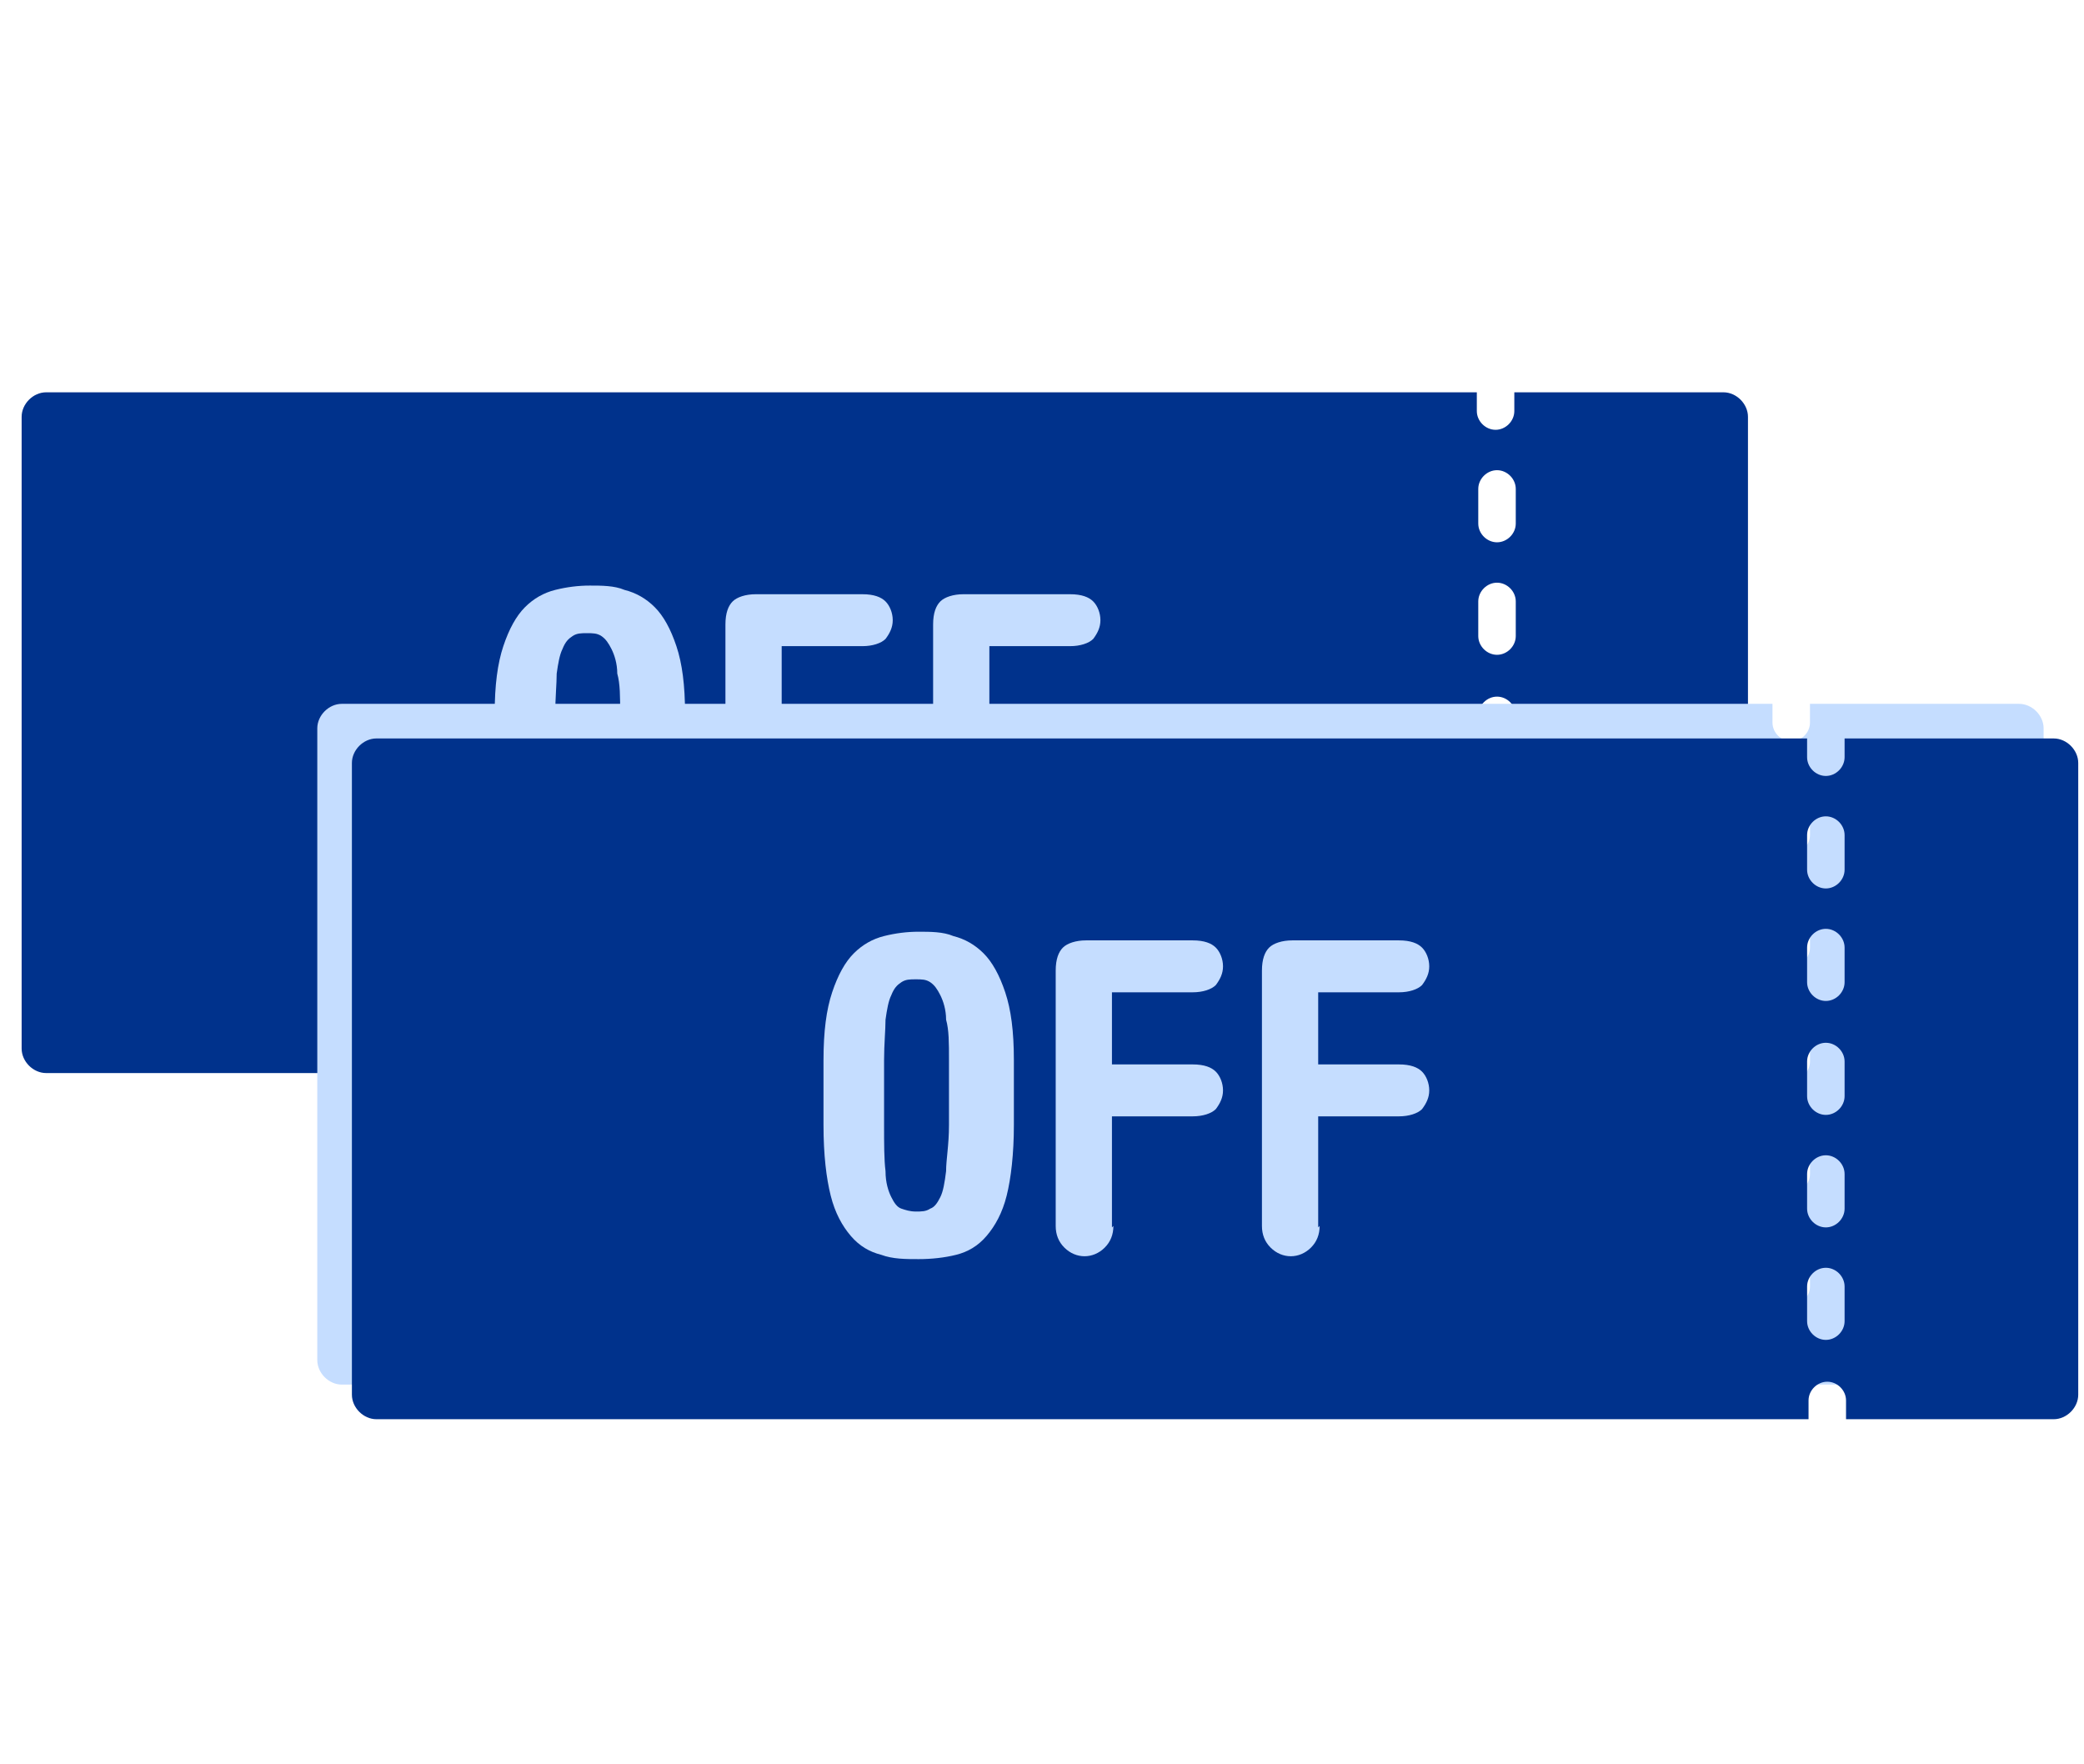
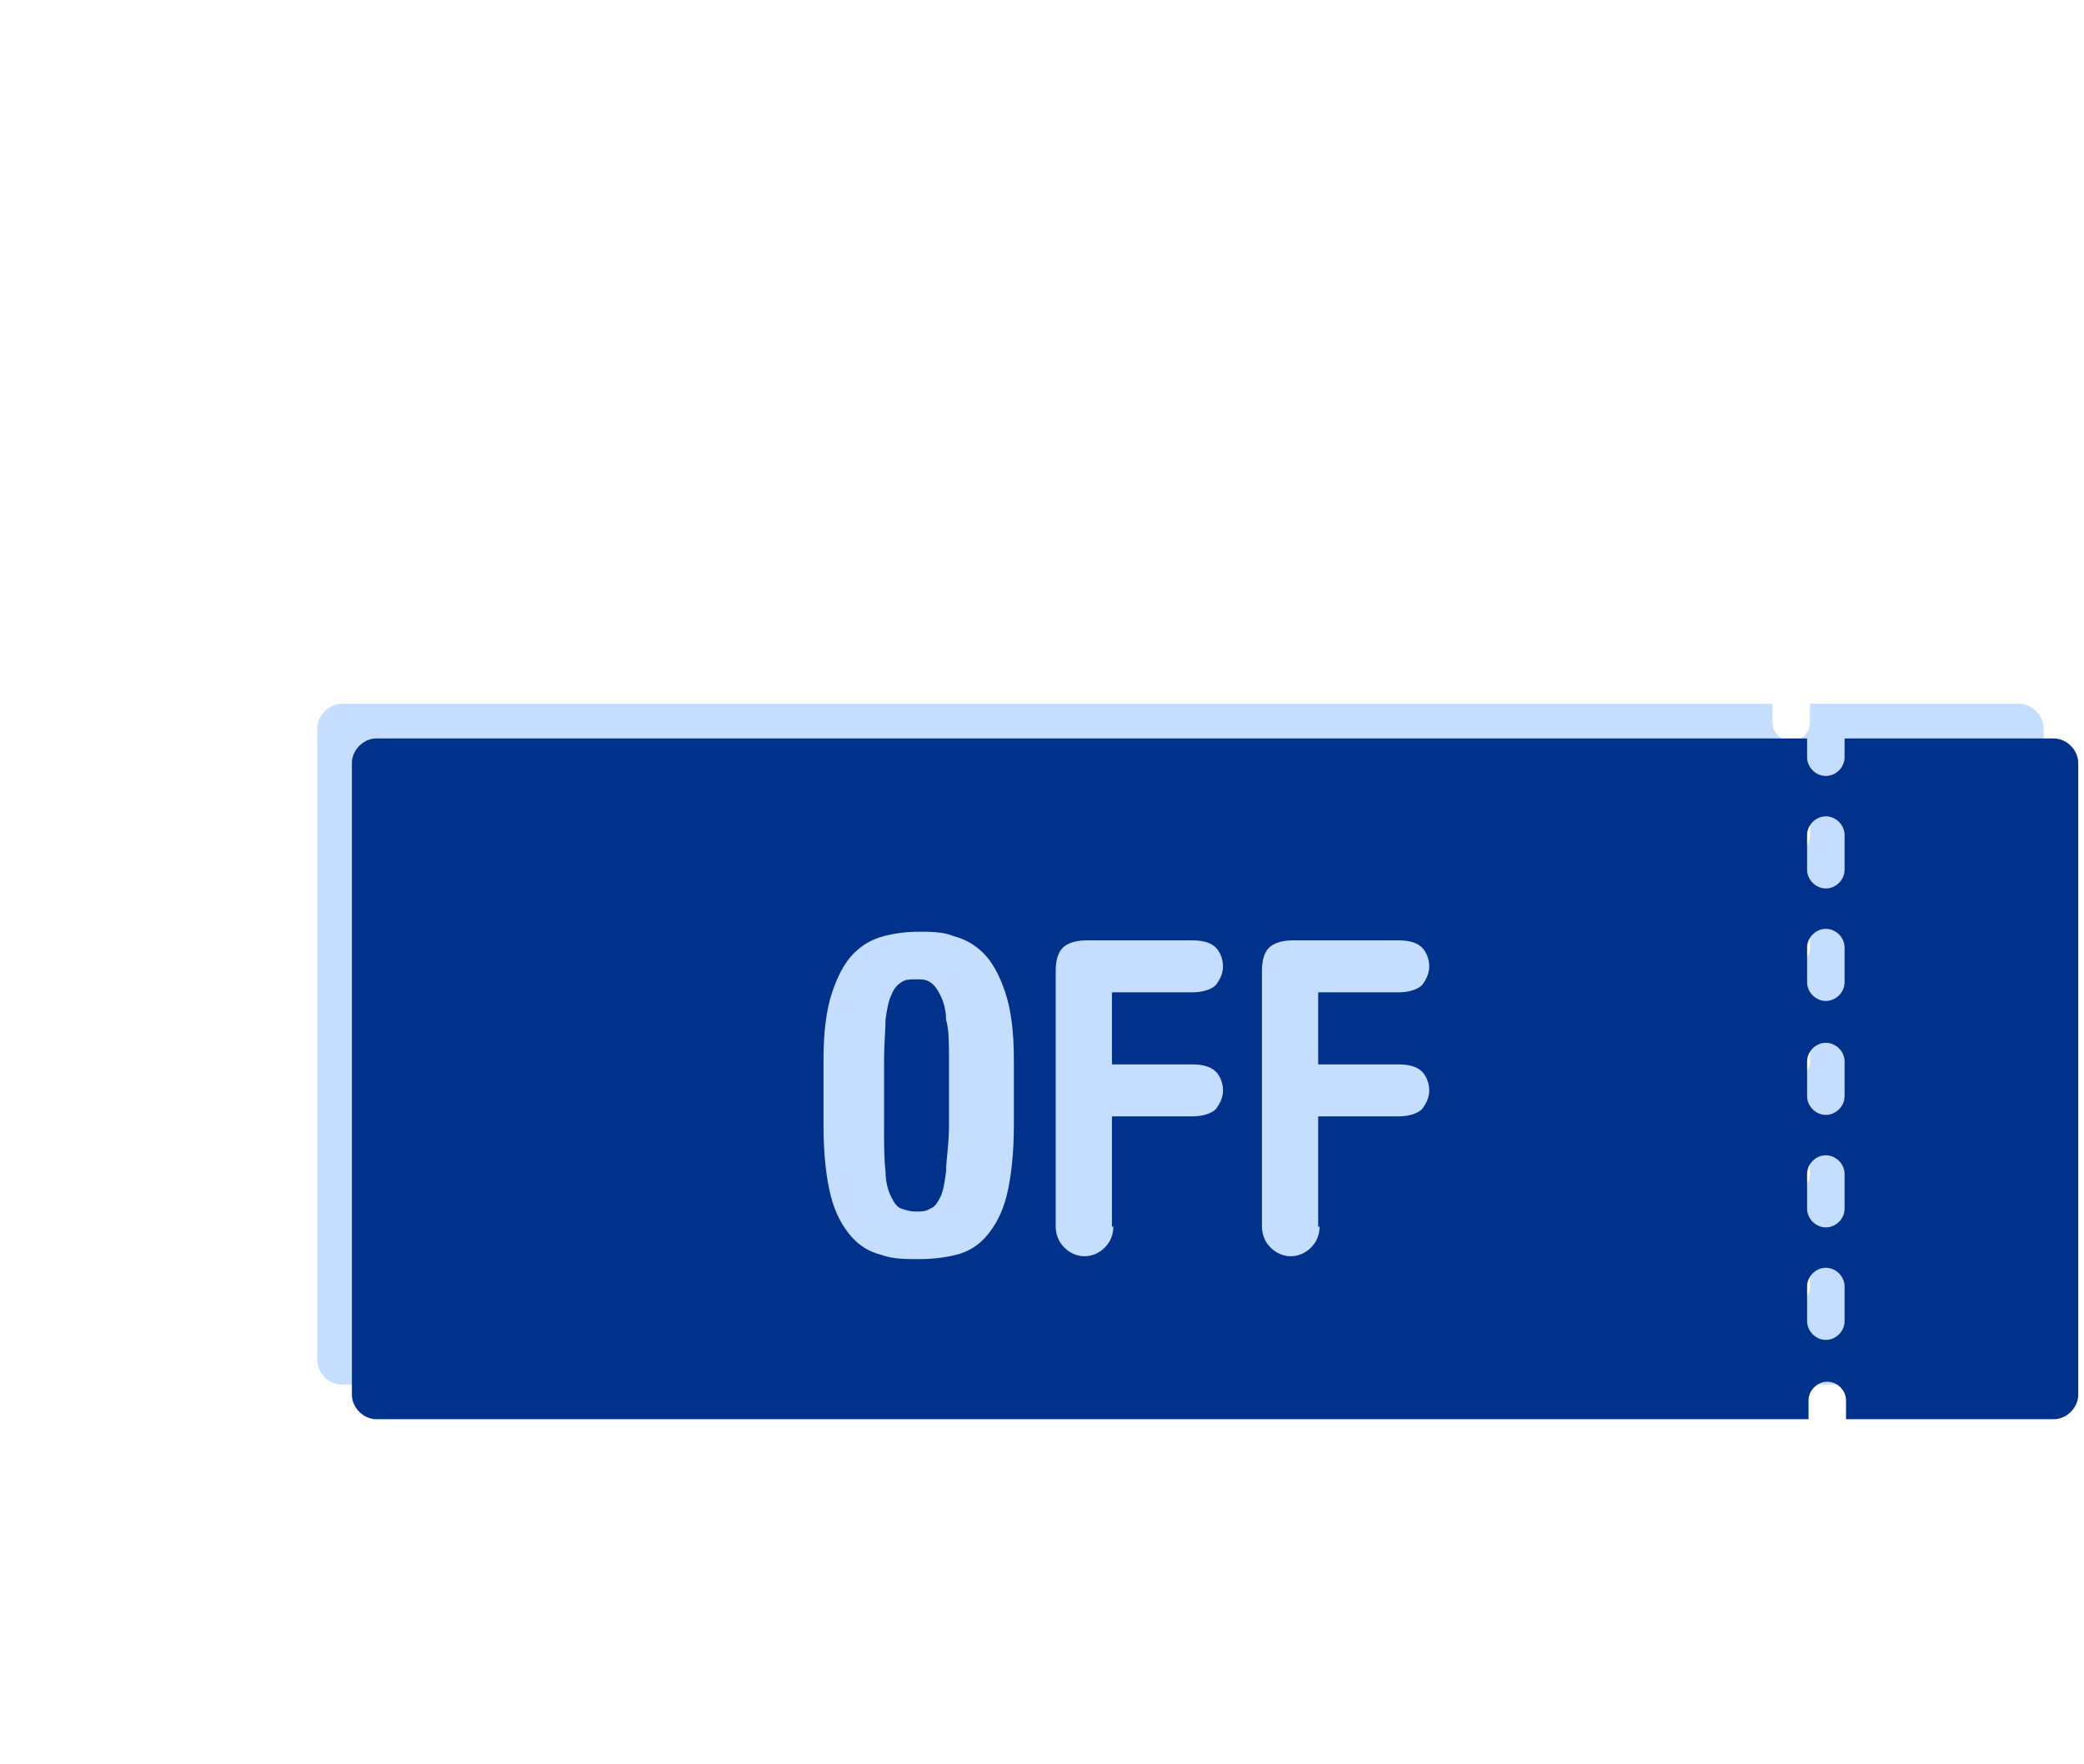
<svg xmlns="http://www.w3.org/2000/svg" version="1.1" viewBox="0 0 144.5 122.3">
  <defs>
    <style>
      .cls-1 {
        fill: #c5ddff;
      }

      .cls-2 {
        fill: #00328c;
      }
    </style>
  </defs>
  <g>
    <g id="_レイヤー_2">
      <g id="_特典一覧_2">
-         <path class="cls-2" d="M119.4,27.2h-14.4v1.3c0,.7-.6,1.3-1.3,1.3s-1.3-.6-1.3-1.3v-1.3H3.2c-.9,0-1.7.8-1.7,1.7v43.8c0,.9.8,1.7,1.7,1.7h99.3v-1.3c0-.7.6-1.3,1.3-1.3s1.3.6,1.3,1.3v1.3h14.4c.9,0,1.7-.8,1.7-1.7V28.9c0-.9-.8-1.7-1.7-1.7h0ZM105.1,67.6c0,.7-.6,1.3-1.3,1.3s-1.3-.6-1.3-1.3v-2.4c0-.7.6-1.3,1.3-1.3s1.3.6,1.3,1.3v2.4ZM105.1,59.8c0,.7-.6,1.3-1.3,1.3s-1.3-.6-1.3-1.3v-2.4c0-.7.6-1.3,1.3-1.3s1.3.6,1.3,1.3v2.4ZM105.1,52c0,.7-.6,1.3-1.3,1.3s-1.3-.6-1.3-1.3v-2.4c0-.7.6-1.3,1.3-1.3s1.3.6,1.3,1.3v2.4ZM105.1,44.1c0,.7-.6,1.3-1.3,1.3s-1.3-.6-1.3-1.3v-2.4c0-.7.6-1.3,1.3-1.3s1.3.6,1.3,1.3v2.4ZM105.1,36.3c0,.7-.6,1.3-1.3,1.3s-1.3-.6-1.3-1.3v-2.4c0-.7.6-1.3,1.3-1.3s1.3.6,1.3,1.3v2.4Z" />
-         <path class="cls-1" d="M34.3,49.5c0-2,.2-3.5.6-4.7.4-1.2.9-2.1,1.5-2.7.6-.6,1.3-1,2.1-1.2.8-.2,1.6-.3,2.4-.3s1.7,0,2.4.3c.8.2,1.5.6,2.1,1.2.6.6,1.1,1.5,1.5,2.7.4,1.2.6,2.7.6,4.7v4.5c0,2-.2,3.7-.5,4.9-.3,1.2-.8,2.1-1.4,2.8s-1.3,1.1-2.1,1.3c-.8.2-1.7.3-2.6.3s-1.8,0-2.6-.3c-.8-.2-1.5-.6-2.1-1.3s-1.1-1.6-1.4-2.8c-.3-1.2-.5-2.8-.5-4.9v-4.5h0ZM38.5,54c0,1.3,0,2.4.1,3.2,0,.8.2,1.4.4,1.8.2.4.4.7.7.8.3.1.6.2,1,.2s.7,0,1-.2c.3-.1.5-.4.7-.8.2-.4.3-1,.4-1.8,0-.8.2-1.8.2-3.2v-4.5c0-1.2,0-2.1-.2-2.8,0-.7-.2-1.3-.4-1.7-.2-.4-.4-.7-.7-.9s-.6-.2-1-.2-.7,0-1,.2-.5.4-.7.9c-.2.4-.3,1-.4,1.7,0,.7-.1,1.7-.1,2.8,0,0,0,4.5,0,4.5Z" />
-         <path class="cls-1" d="M54.3,61c0,.6-.2,1.1-.6,1.5s-.9.6-1.4.6-1-.2-1.4-.6c-.4-.4-.6-.9-.6-1.5v-17.7c0-.8.2-1.3.5-1.6.3-.3.9-.5,1.6-.5h7.4c.8,0,1.3.2,1.6.5.3.3.5.8.5,1.3s-.2.9-.5,1.3c-.3.3-.9.5-1.6.5h-5.6v5h5.6c.8,0,1.3.2,1.6.5.3.3.5.8.5,1.3s-.2.9-.5,1.3c-.3.3-.9.5-1.6.5h-5.6v7.7h0Z" />
-         <path class="cls-1" d="M68.7,61c0,.6-.2,1.1-.6,1.5s-.9.6-1.4.6-1-.2-1.4-.6c-.4-.4-.6-.9-.6-1.5v-17.7c0-.8.2-1.3.5-1.6.3-.3.9-.5,1.6-.5h7.4c.8,0,1.3.2,1.6.5.3.3.5.8.5,1.3s-.2.9-.5,1.3c-.3.3-.9.5-1.6.5h-5.6v5h5.6c.8,0,1.3.2,1.6.5.3.3.5.8.5,1.3s-.2.9-.5,1.3c-.3.3-.9.5-1.6.5h-5.6v7.7h0Z" />
        <path class="cls-1" d="M139.9,48.8h-14.4v1.3c0,.7-.6,1.3-1.3,1.3s-1.3-.6-1.3-1.3v-1.3H23.7c-.9,0-1.7.8-1.7,1.7v43.8c0,.9.8,1.7,1.7,1.7h99.3v-1.3c0-.7.6-1.3,1.3-1.3s1.3.6,1.3,1.3v1.3h14.4c.9,0,1.7-.8,1.7-1.7v-43.8c0-.9-.8-1.7-1.7-1.7ZM125.5,89.2c0,.7-.6,1.3-1.3,1.3s-1.3-.6-1.3-1.3v-2.4c0-.7.6-1.3,1.3-1.3s1.3.6,1.3,1.3v2.4ZM125.5,81.4c0,.7-.6,1.3-1.3,1.3s-1.3-.6-1.3-1.3v-2.4c0-.7.6-1.3,1.3-1.3s1.3.6,1.3,1.3v2.4ZM125.5,73.6c0,.7-.6,1.3-1.3,1.3s-1.3-.6-1.3-1.3v-2.4c0-.7.6-1.3,1.3-1.3s1.3.6,1.3,1.3v2.4ZM125.5,65.7c0,.7-.6,1.3-1.3,1.3s-1.3-.6-1.3-1.3v-2.4c0-.7.6-1.3,1.3-1.3s1.3.6,1.3,1.3v2.4ZM125.5,57.9c0,.7-.6,1.3-1.3,1.3s-1.3-.6-1.3-1.3v-2.4c0-.7.6-1.3,1.3-1.3s1.3.6,1.3,1.3v2.4Z" />
        <path class="cls-2" d="M142.3,51.2h-14.4v1.3c0,.7-.6,1.3-1.3,1.3s-1.3-.6-1.3-1.3v-1.3H26.1c-.9,0-1.7.8-1.7,1.7v43.8c0,.9.8,1.7,1.7,1.7h99.3v-1.3c0-.7.6-1.3,1.3-1.3s1.3.6,1.3,1.3v1.3h14.4c.9,0,1.7-.8,1.7-1.7v-43.8c0-.9-.8-1.7-1.7-1.7ZM127.9,91.6c0,.7-.6,1.3-1.3,1.3s-1.3-.6-1.3-1.3v-2.4c0-.7.6-1.3,1.3-1.3s1.3.6,1.3,1.3v2.4ZM127.9,83.8c0,.7-.6,1.3-1.3,1.3s-1.3-.6-1.3-1.3v-2.4c0-.7.6-1.3,1.3-1.3s1.3.6,1.3,1.3v2.4ZM127.9,76c0,.7-.6,1.3-1.3,1.3s-1.3-.6-1.3-1.3v-2.4c0-.7.6-1.3,1.3-1.3s1.3.6,1.3,1.3v2.4ZM127.9,68.1c0,.7-.6,1.3-1.3,1.3s-1.3-.6-1.3-1.3v-2.4c0-.7.6-1.3,1.3-1.3s1.3.6,1.3,1.3v2.4ZM127.9,60.3c0,.7-.6,1.3-1.3,1.3s-1.3-.6-1.3-1.3v-2.4c0-.7.6-1.3,1.3-1.3s1.3.6,1.3,1.3v2.4Z" />
        <path class="cls-1" d="M57.1,73.5c0-2,.2-3.5.6-4.7.4-1.2.9-2.1,1.5-2.7.6-.6,1.3-1,2.1-1.2.8-.2,1.6-.3,2.4-.3s1.7,0,2.4.3c.8.2,1.5.6,2.1,1.2.6.6,1.1,1.5,1.5,2.7s.6,2.7.6,4.7v4.5c0,2-.2,3.7-.5,4.9-.3,1.2-.8,2.1-1.4,2.8s-1.3,1.1-2.1,1.3c-.8.2-1.7.3-2.6.3s-1.8,0-2.6-.3c-.8-.2-1.5-.6-2.1-1.3s-1.1-1.6-1.4-2.8c-.3-1.2-.5-2.8-.5-4.9v-4.5h0ZM61.3,78c0,1.3,0,2.4.1,3.2,0,.8.2,1.4.4,1.8.2.4.4.7.7.8.3.1.6.2,1,.2s.7,0,1-.2c.3-.1.5-.4.7-.8.2-.4.3-1,.4-1.8,0-.8.2-1.8.2-3.2v-4.5c0-1.2,0-2.1-.2-2.8,0-.7-.2-1.3-.4-1.7-.2-.4-.4-.7-.7-.9s-.6-.2-1-.2-.7,0-1,.2-.5.4-.7.9c-.2.4-.3,1-.4,1.7,0,.7-.1,1.7-.1,2.8v4.5Z" />
        <path class="cls-1" d="M77.2,85c0,.6-.2,1.1-.6,1.5s-.9.6-1.4.6-1-.2-1.4-.6c-.4-.4-.6-.9-.6-1.5v-17.7c0-.8.2-1.3.5-1.6.3-.3.9-.5,1.6-.5h7.4c.8,0,1.3.2,1.6.5.3.3.5.8.5,1.3s-.2.9-.5,1.3c-.3.3-.9.5-1.6.5h-5.6v5h5.6c.8,0,1.3.2,1.6.5.3.3.5.8.5,1.3s-.2.9-.5,1.3c-.3.3-.9.5-1.6.5h-5.6v7.7h0Z" />
        <path class="cls-1" d="M91.5,85c0,.6-.2,1.1-.6,1.5s-.9.6-1.4.6-1-.2-1.4-.6c-.4-.4-.6-.9-.6-1.5v-17.7c0-.8.2-1.3.5-1.6.3-.3.9-.5,1.6-.5h7.4c.8,0,1.3.2,1.6.5.3.3.5.8.5,1.3s-.2.9-.5,1.3c-.3.3-.9.5-1.6.5h-5.6v5h5.6c.8,0,1.3.2,1.6.5.3.3.5.8.5,1.3s-.2.9-.5,1.3c-.3.3-.9.5-1.6.5h-5.6v7.7h0Z" />
      </g>
    </g>
  </g>
</svg>